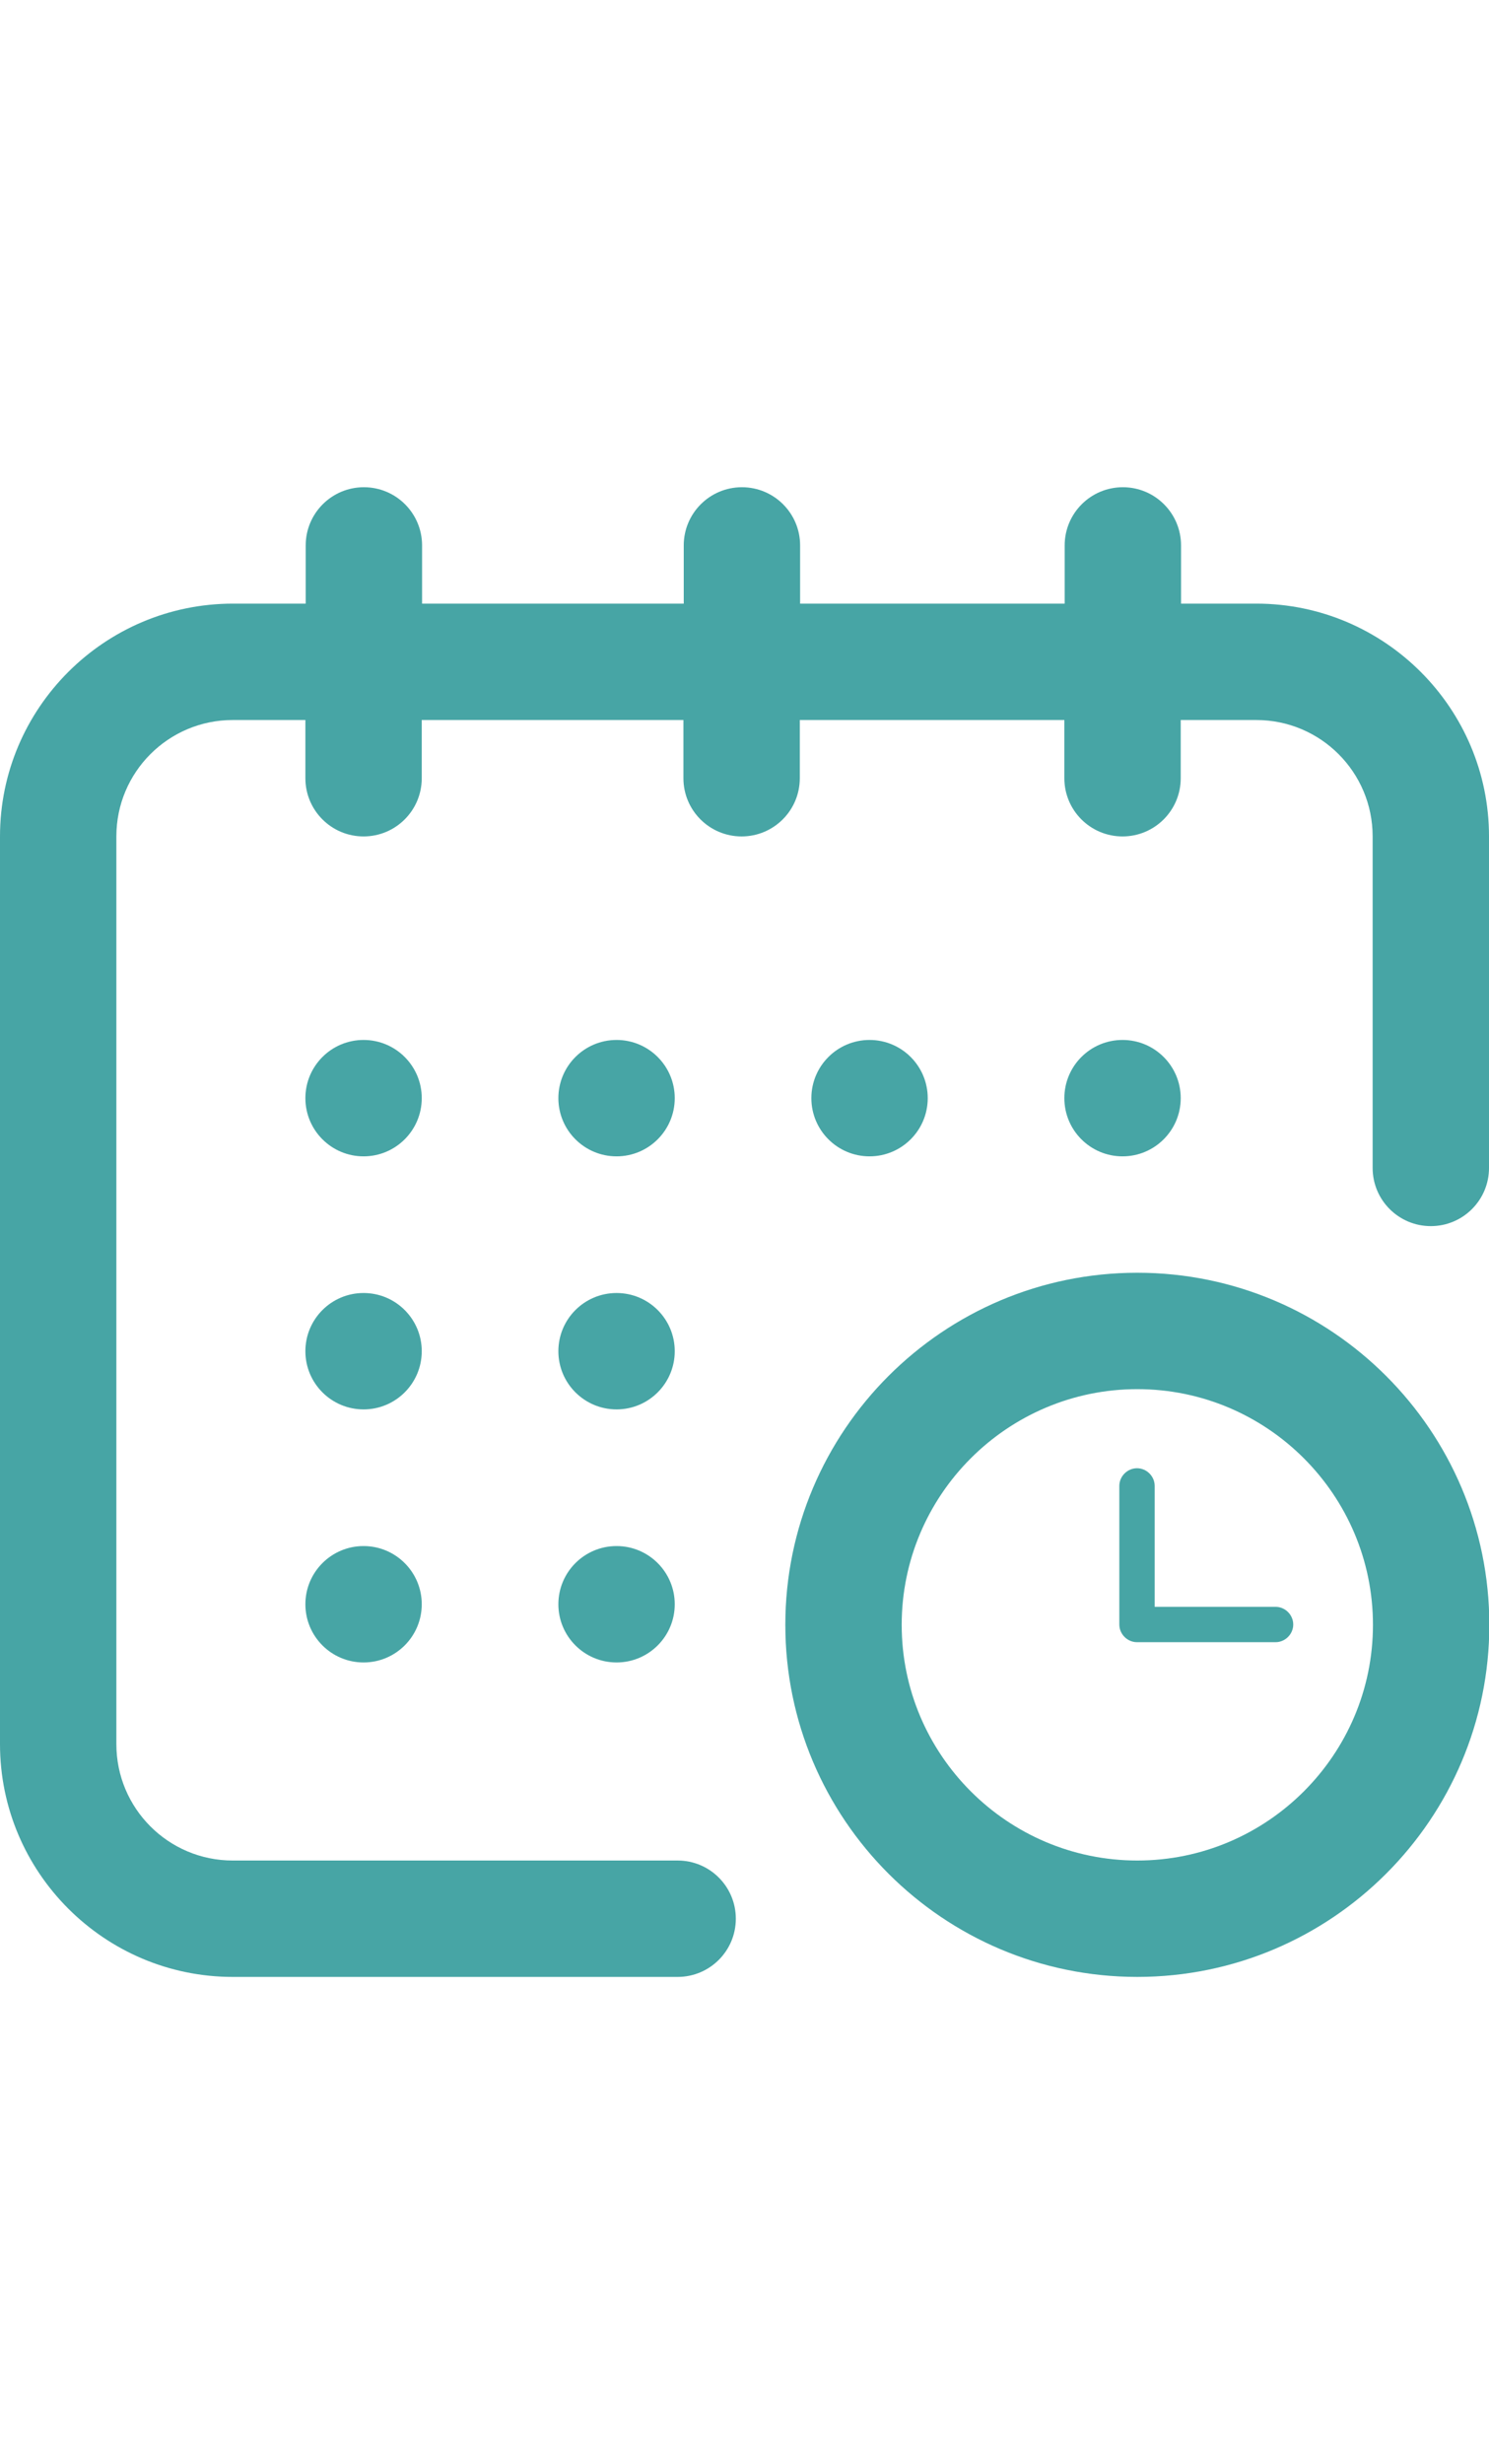
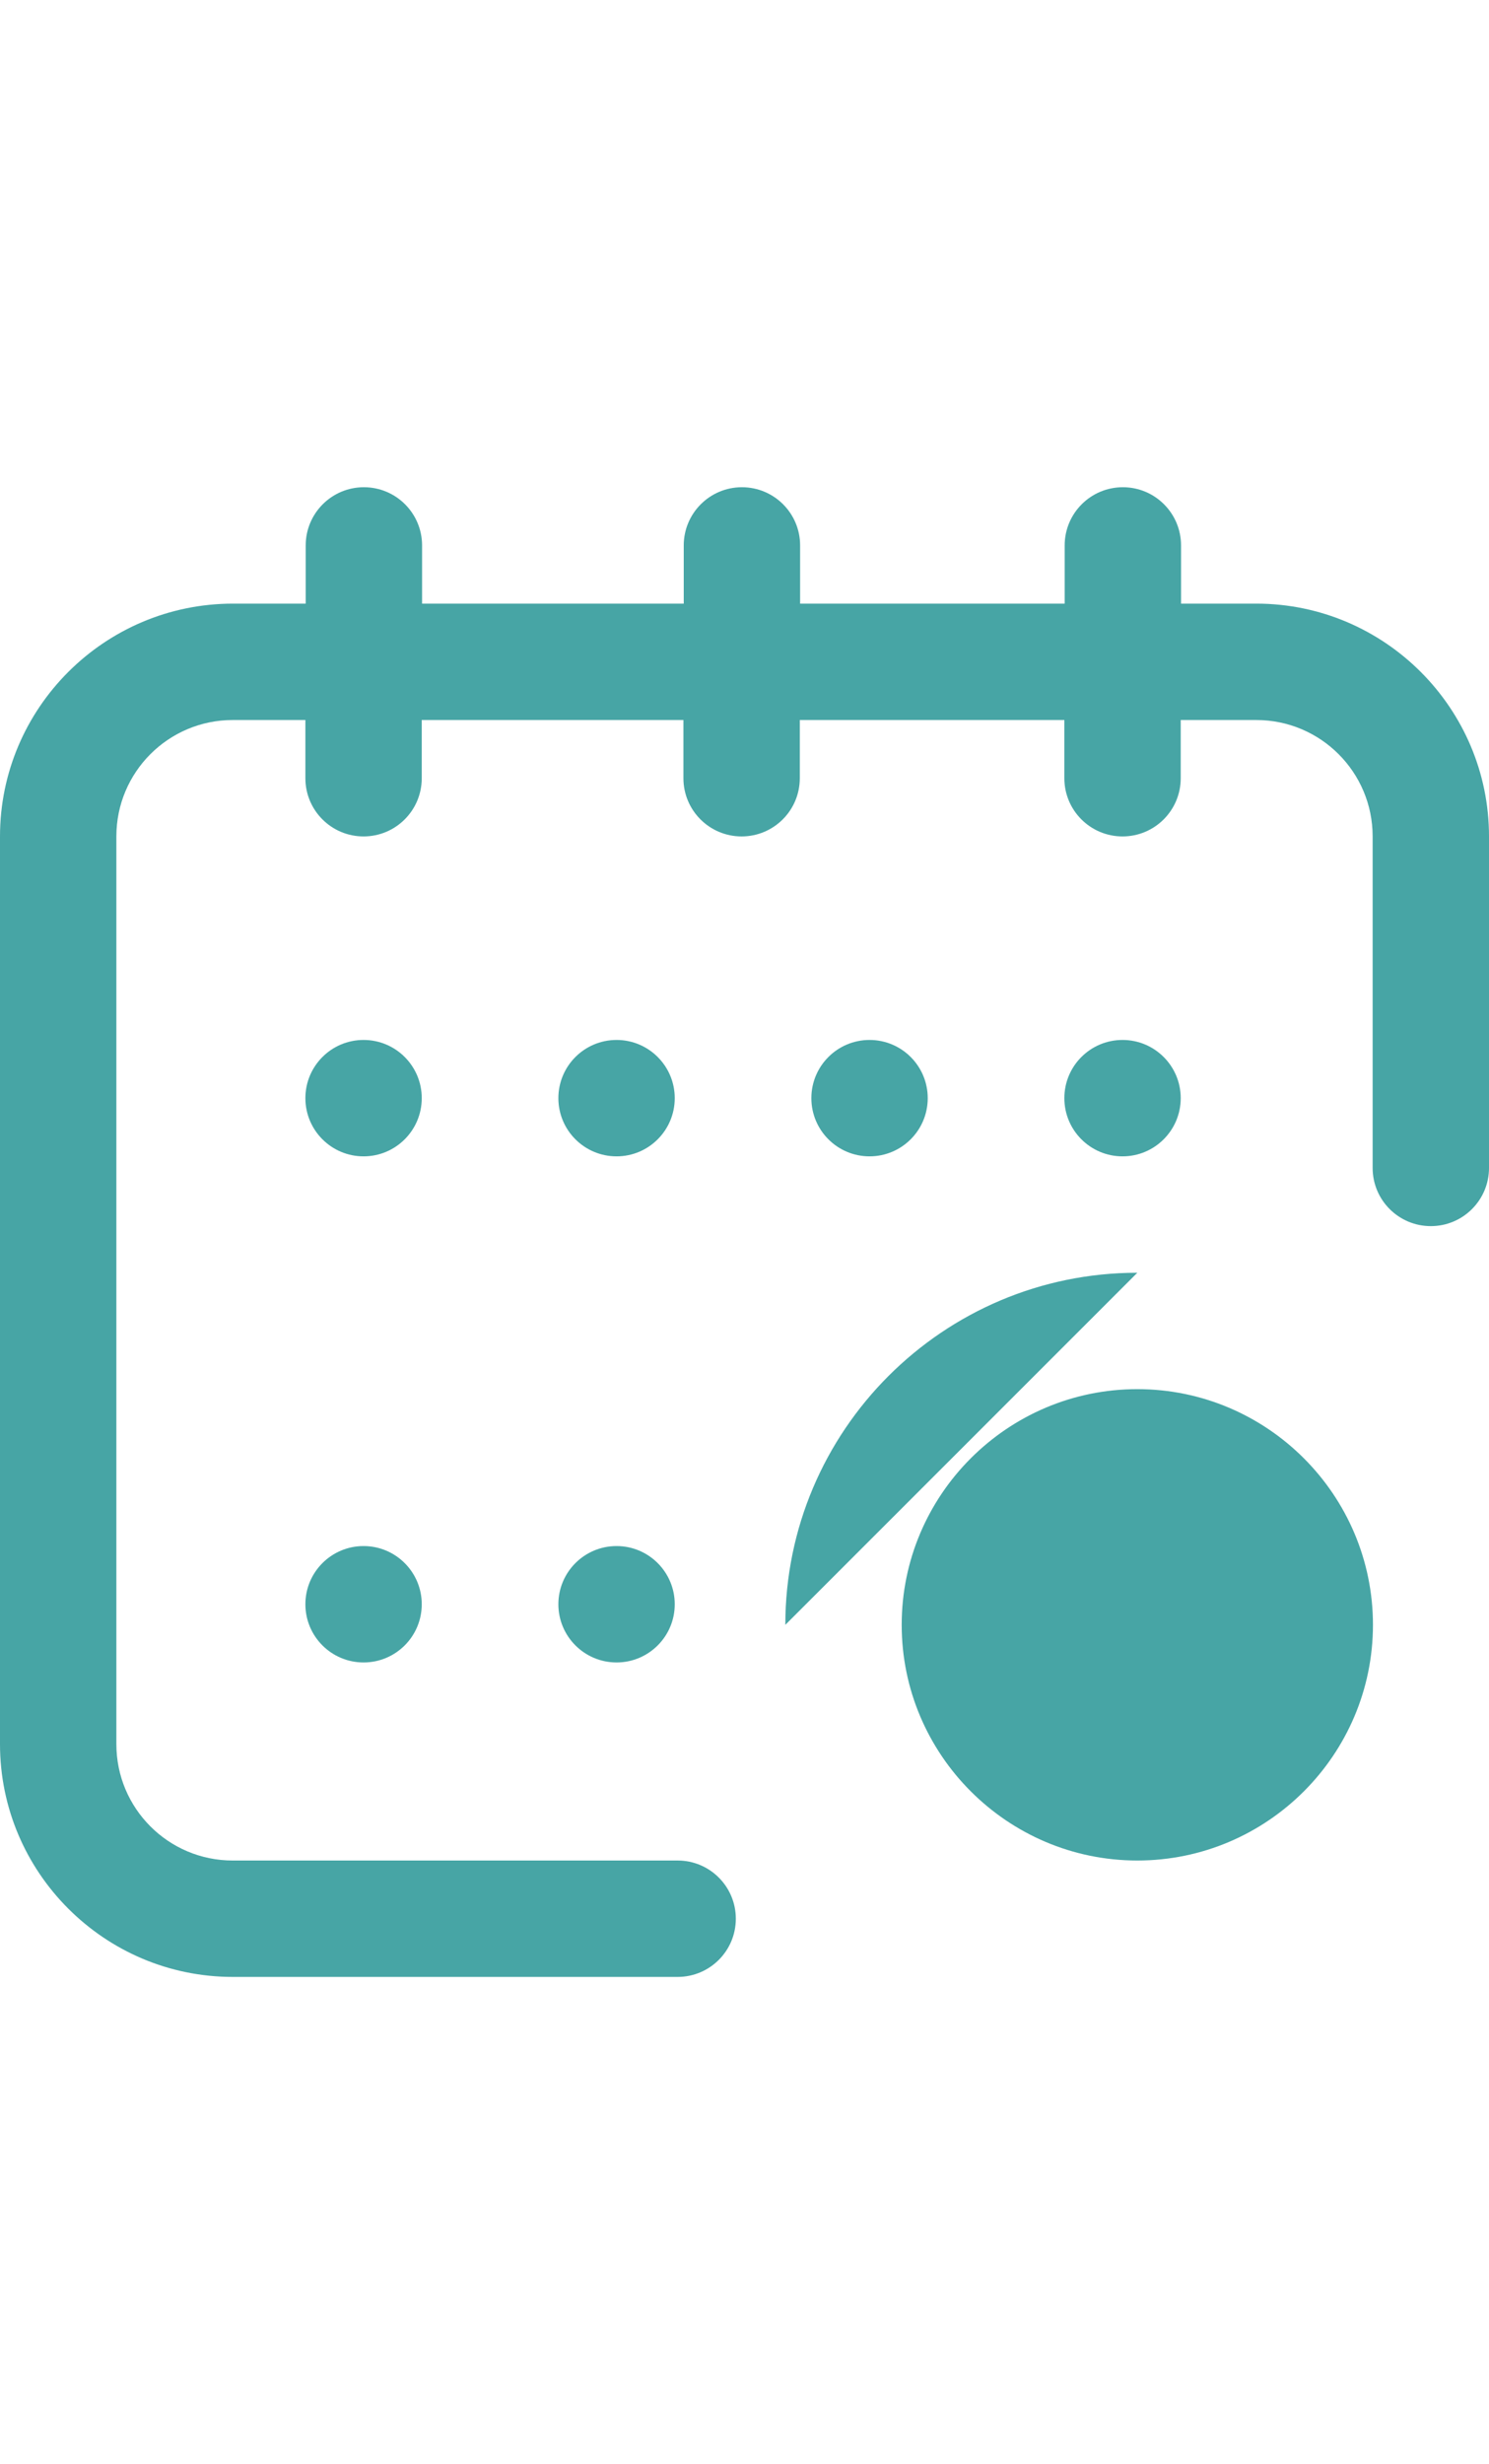
<svg xmlns="http://www.w3.org/2000/svg" id="Calque_3" data-name="Calque 3" viewBox="0 0 46.32 46.32" width="28">
  <defs>
    <style>
      .cls-1 {
        fill: #47a5a5;
      }
    </style>
  </defs>
  <circle class="cls-1" cx="34.92" cy="19" r="1.81" />
  <path class="cls-1" d="m39.09,3.62h-2.35v-1.81c0-1-.81-1.81-1.81-1.81s-1.81.81-1.81,1.81v1.81h-8.23v-1.81c0-1-.81-1.81-1.81-1.81s-1.81.81-1.81,1.81v1.81h-8.14v-1.81c0-1-.81-1.81-1.81-1.81s-1.81.81-1.81,1.81v1.81h-2.26C3.25,3.62,0,6.87,0,10.86v28.23c0,3.99,3.25,7.24,7.24,7.24h13.84c1,0,1.81-.81,1.81-1.81s-.81-1.81-1.81-1.81H7.24c-2,0-3.62-1.62-3.62-3.62V10.86c0-2,1.62-3.62,3.62-3.62h2.26v1.81c0,1,.81,1.81,1.81,1.81s1.81-.81,1.81-1.81v-1.81h8.14v1.81c0,1,.81,1.81,1.81,1.81s1.81-.81,1.81-1.81v-1.81h8.23v1.81c0,1,.81,1.81,1.81,1.81s1.81-.81,1.81-1.81v-1.81h2.35c2,0,3.62,1.62,3.62,3.62v10.31c0,1,.81,1.81,1.81,1.81s1.81-.81,1.81-1.81v-10.31c0-3.99-3.25-7.24-7.24-7.24Z" />
-   <path class="cls-1" d="m35.38,24.43c-6.04,0-10.95,4.91-10.95,10.95s4.91,10.95,10.95,10.95,10.95-4.91,10.95-10.95-4.91-10.95-10.95-10.95Zm0,18.28c-4.04,0-7.33-3.29-7.33-7.33s3.29-7.33,7.33-7.33,7.33,3.29,7.33,7.33-3.29,7.33-7.33,7.33Z" />
+   <path class="cls-1" d="m35.38,24.43c-6.04,0-10.95,4.91-10.95,10.95Zm0,18.28c-4.04,0-7.33-3.29-7.33-7.33s3.29-7.33,7.33-7.33,7.33,3.29,7.33,7.33-3.29,7.33-7.33,7.33Z" />
  <circle class="cls-1" cx="27.05" cy="19" r="1.81" />
-   <circle class="cls-1" cx="19.18" cy="26.87" r="1.81" />
  <circle class="cls-1" cx="11.31" cy="19" r="1.81" />
-   <circle class="cls-1" cx="11.31" cy="26.87" r="1.81" />
  <circle class="cls-1" cx="11.31" cy="34.74" r="1.81" />
  <circle class="cls-1" cx="19.18" cy="34.74" r="1.81" />
  <circle class="cls-1" cx="19.18" cy="19" r="1.81" />
  <path class="cls-1" d="m39.68,34.82h-3.76v-3.76c0-.3-.25-.55-.55-.55h0c-.3,0-.55.25-.55.55v4.31c0,.3.25.55.55.55h4.31c.3,0,.55-.25.55-.55s-.25-.55-.55-.55Z" />
</svg>